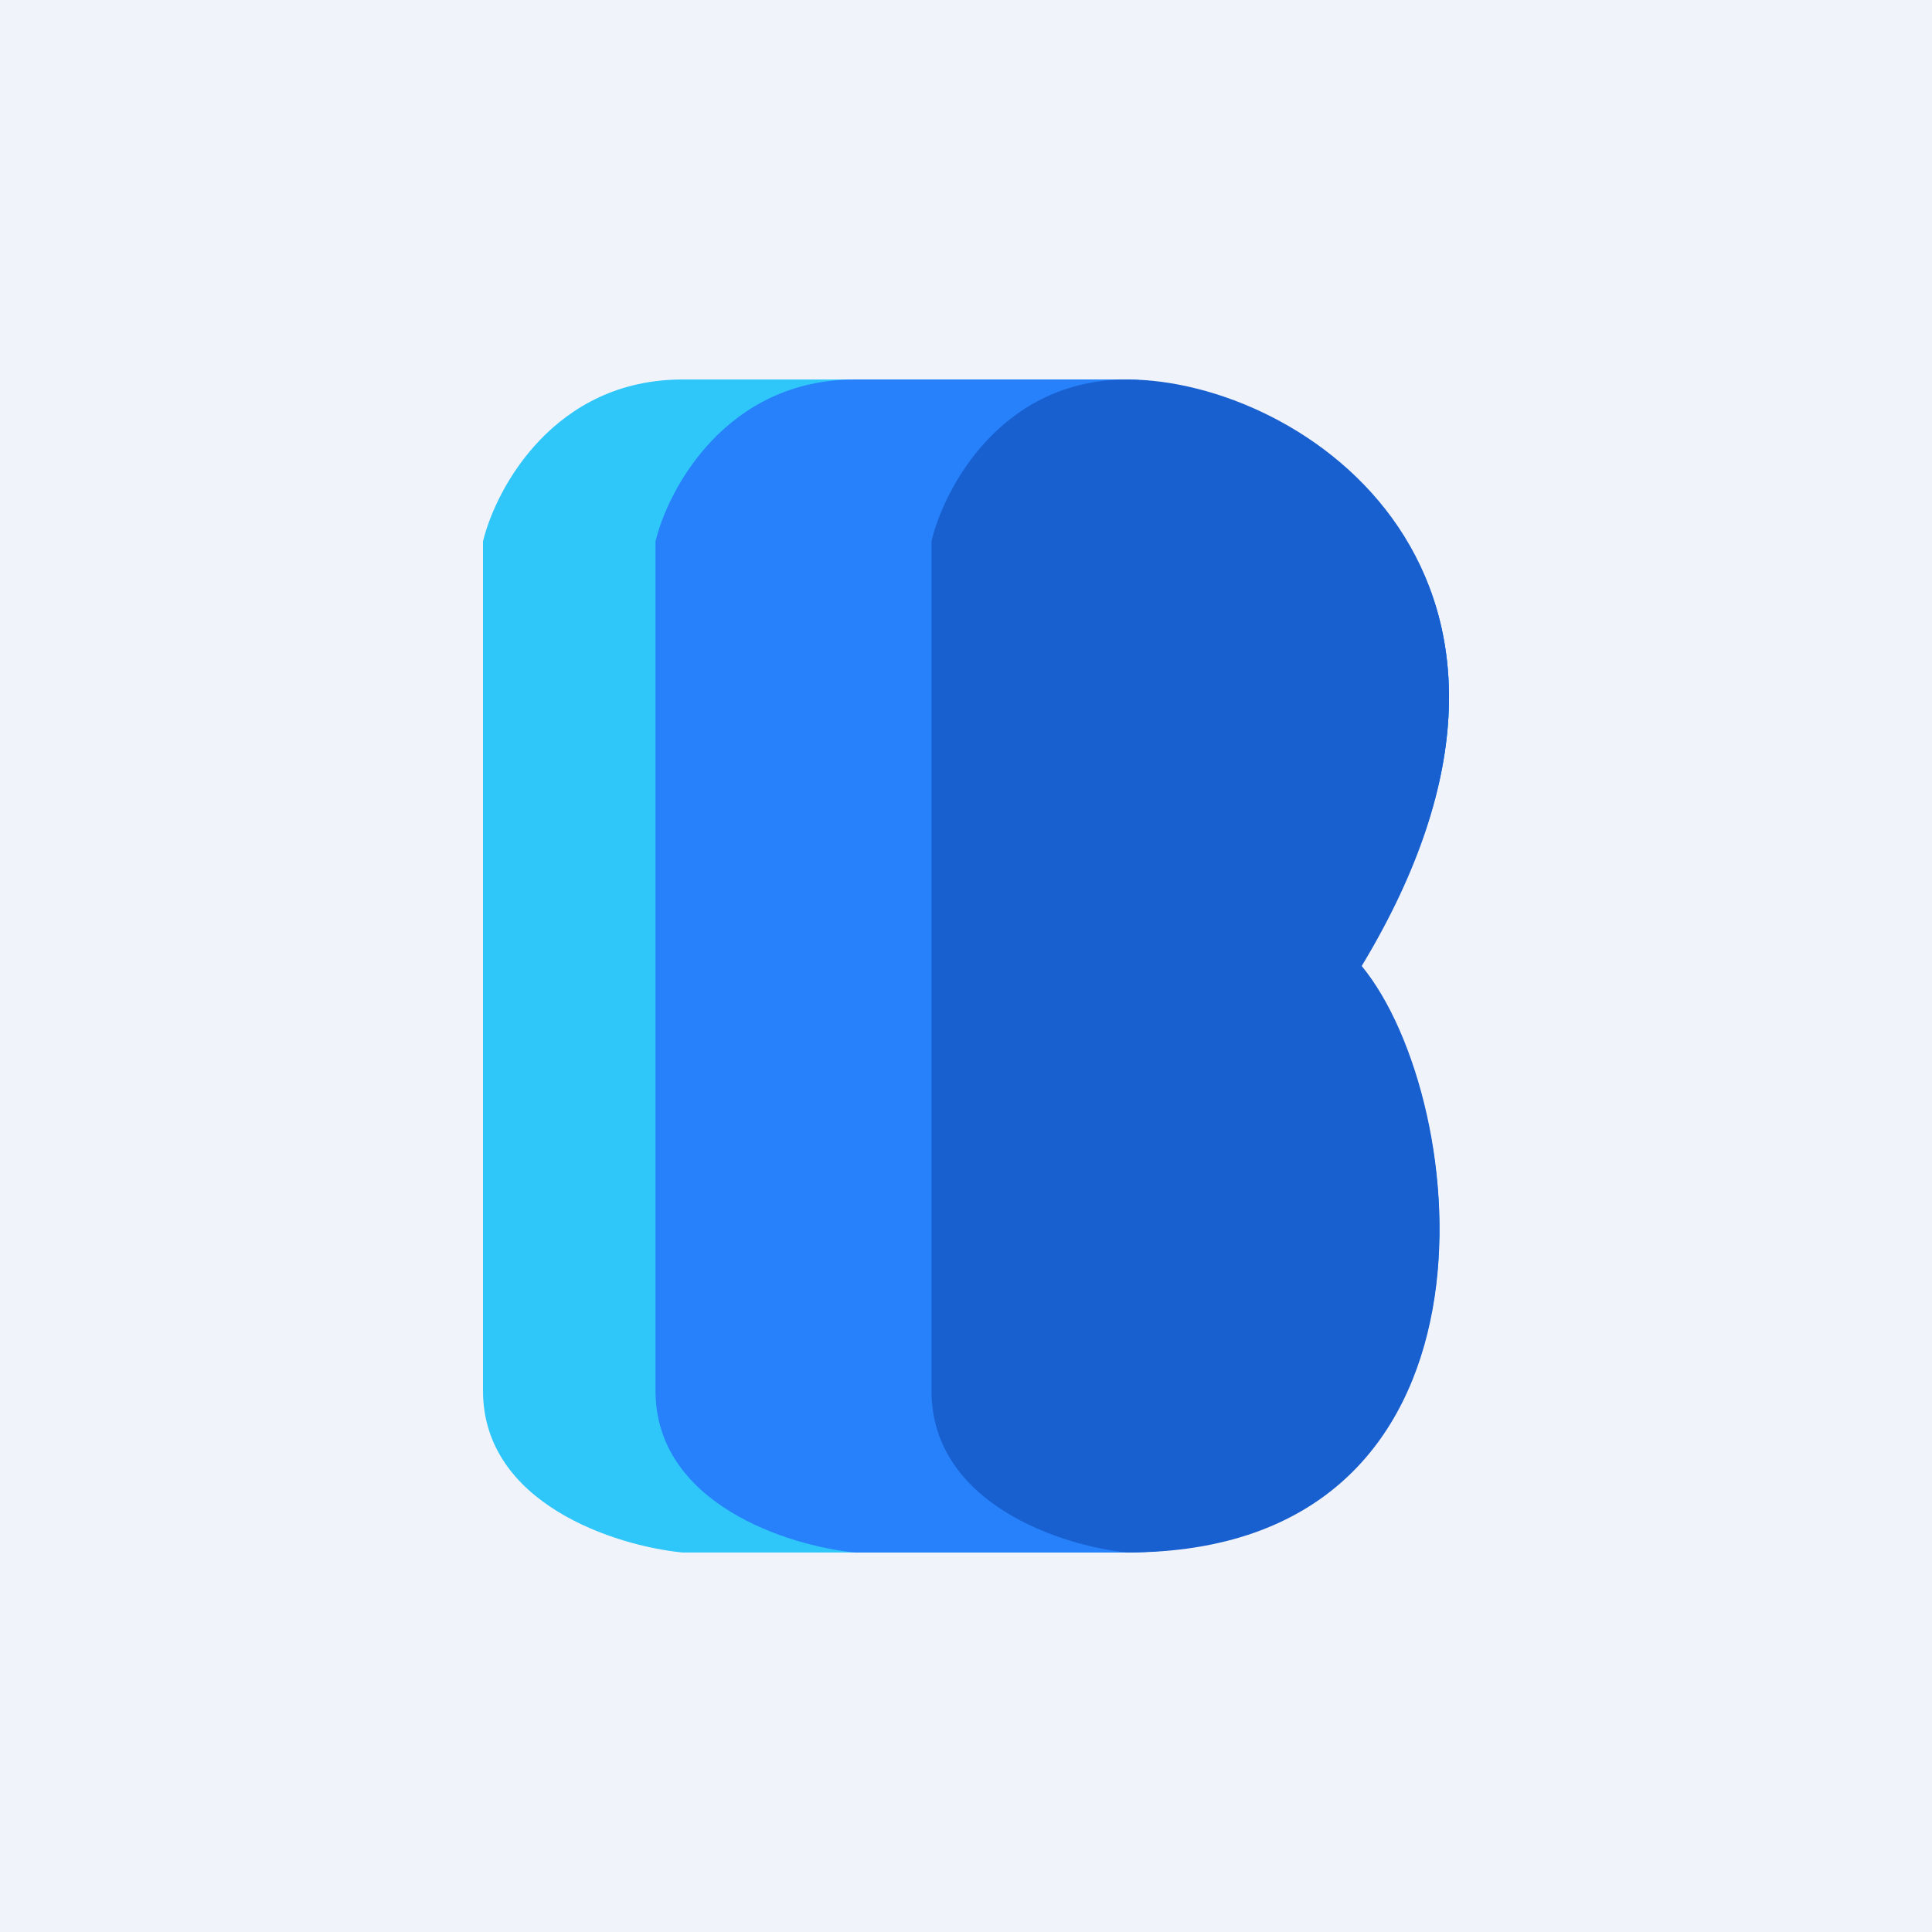
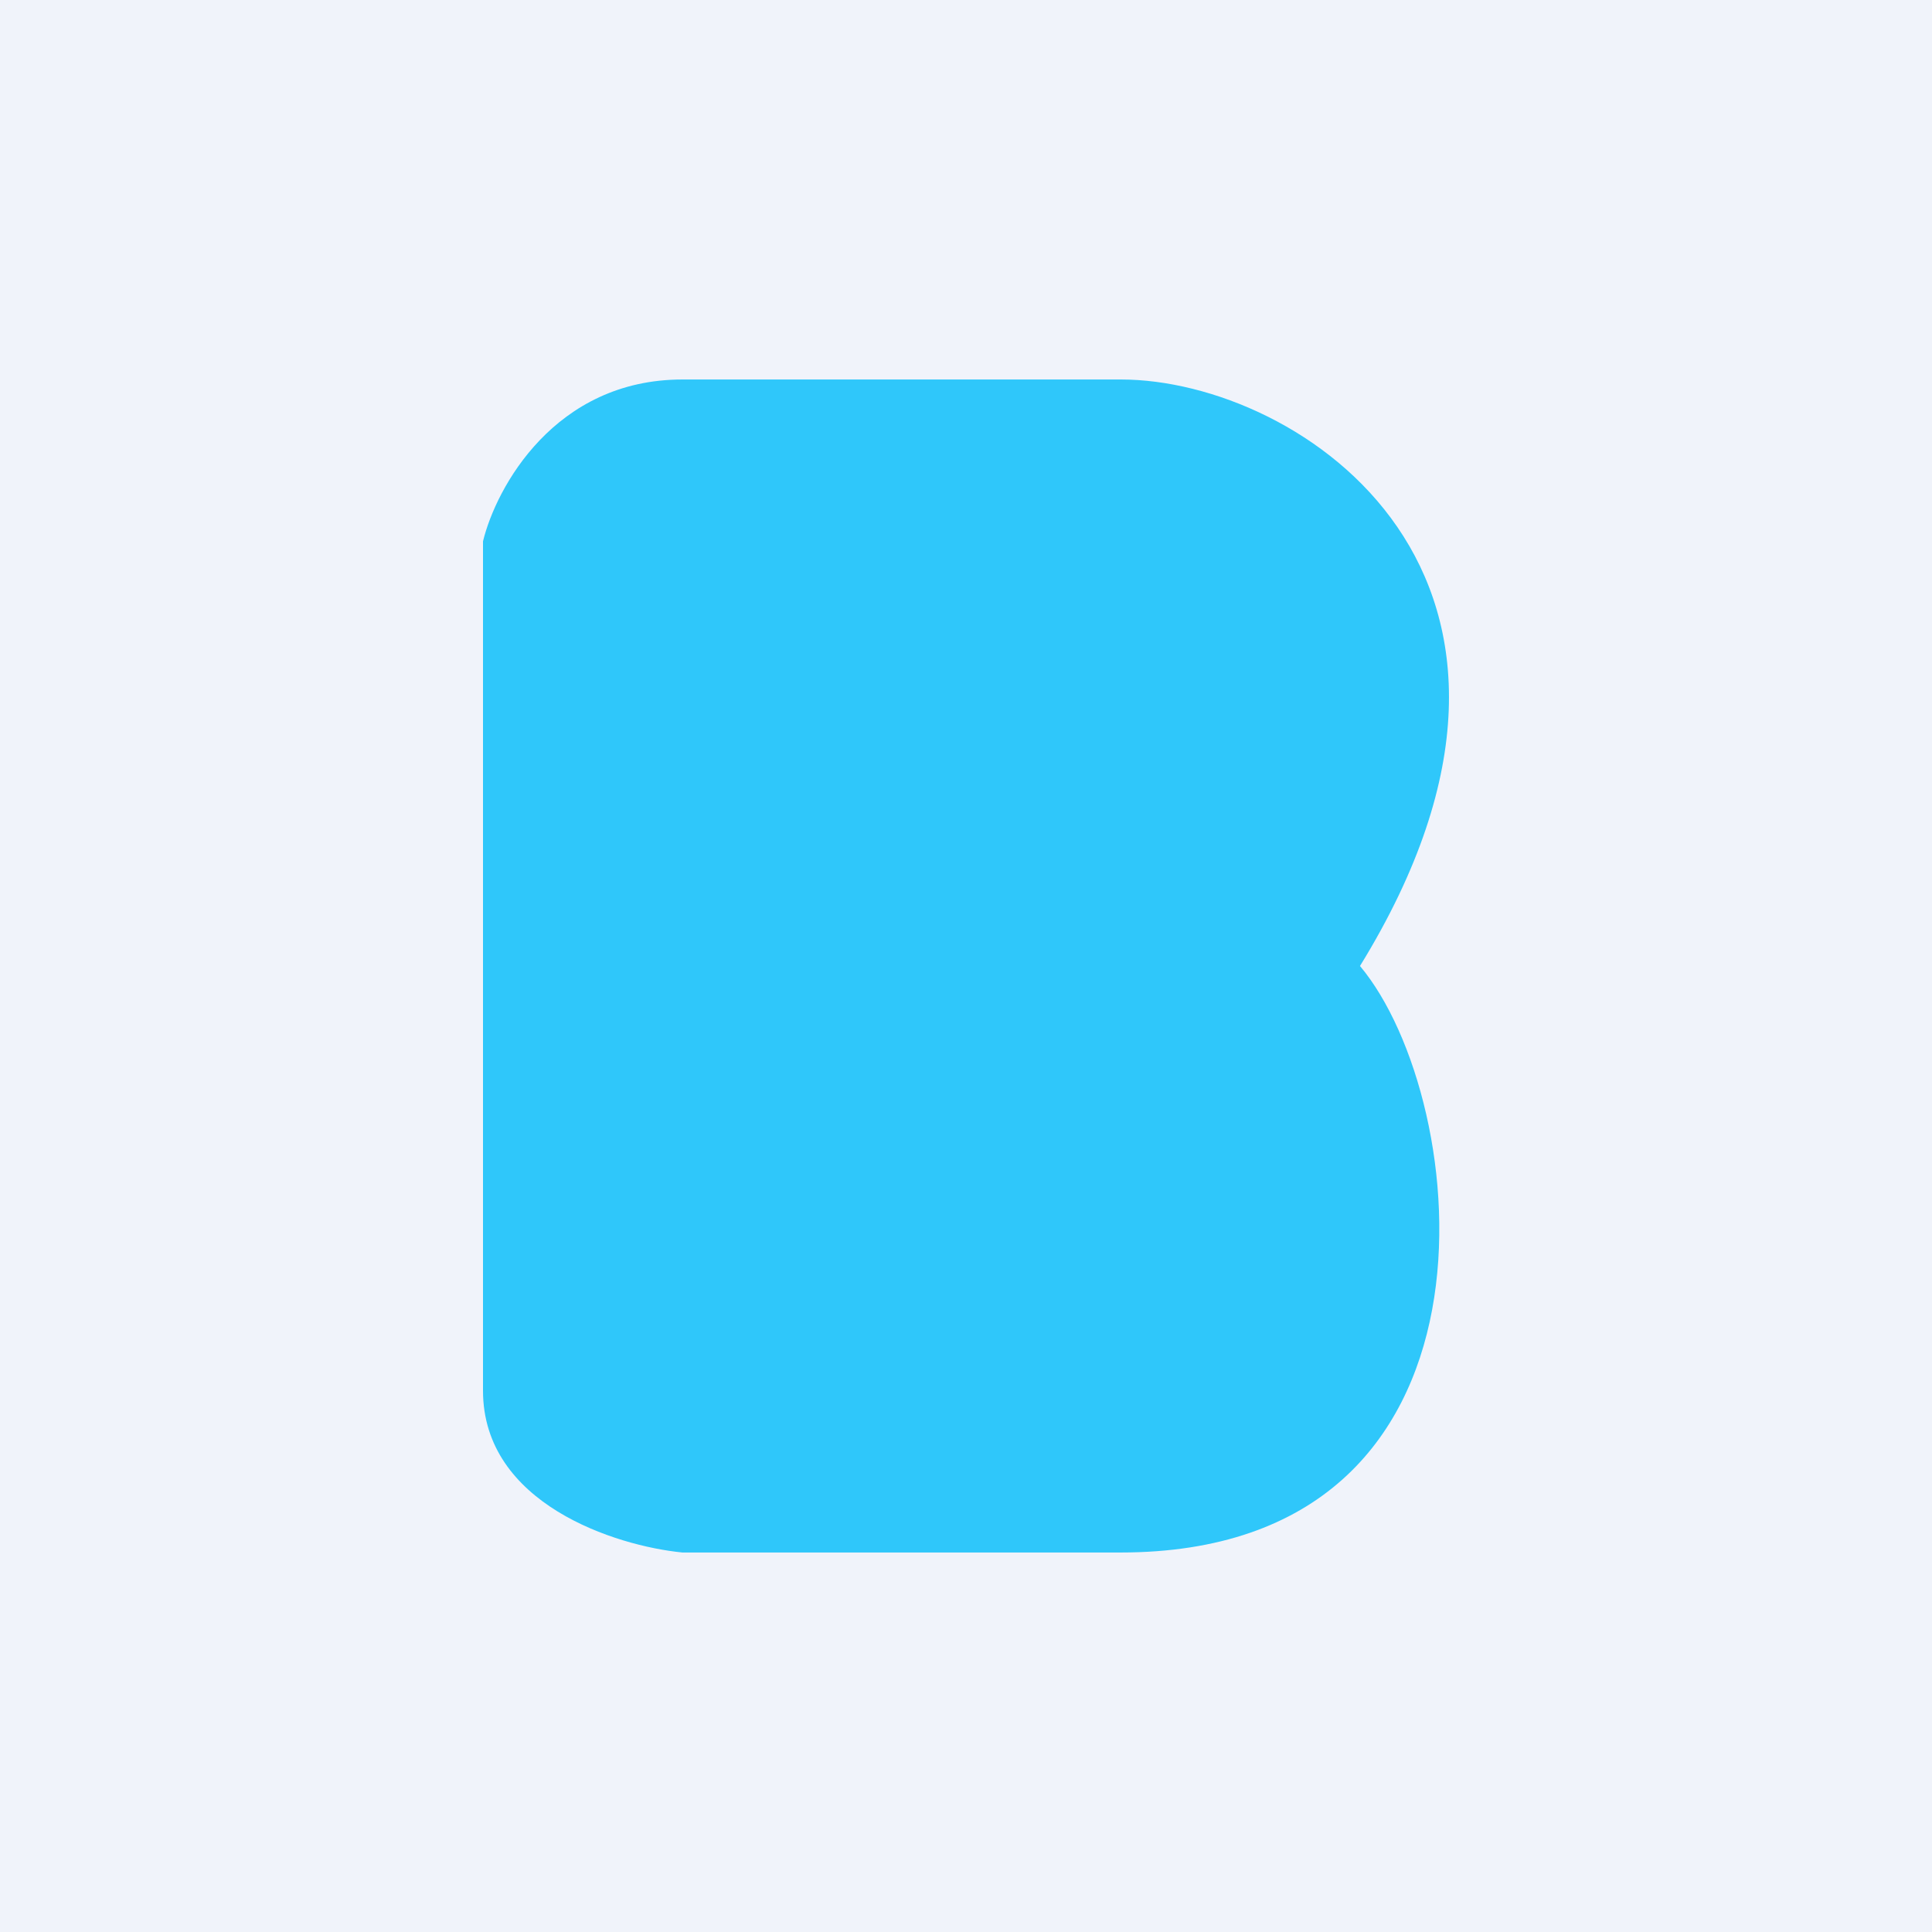
<svg xmlns="http://www.w3.org/2000/svg" width="56" height="56" viewBox="0 0 56 56">
  <path fill="#F0F3FA" d="M0 0h56v56H0z" />
  <path d="M19.78 11c-3.7 0-5.4 3.13-5.78 4.69v24.62c0 3.28 3.85 4.5 5.78 4.69h12.7c11.56 0 10.21-13.1 6.94-17 6.93-11.26-1.73-17-6.93-17H19.78Z" fill="#2FC7FA" />
-   <path d="M24.78 11c-3.7 0-5.4 3.13-5.78 4.69v24.62c0 3.28 3.85 4.5 5.78 4.69h7.7c11.56 0 10.21-13.1 6.94-17 6.93-11.26-1.73-17-6.93-17h-7.71Z" fill="#2681FA" />
-   <path d="M32.67 11c-3.63 0-5.3 3.13-5.67 4.69v24.62c0 3.28 3.78 4.5 5.67 4.69 11.33 0 10.01-13.1 6.8-17 6.8-11.26-1.7-17-6.8-17Z" fill="#185FCF" />
</svg>